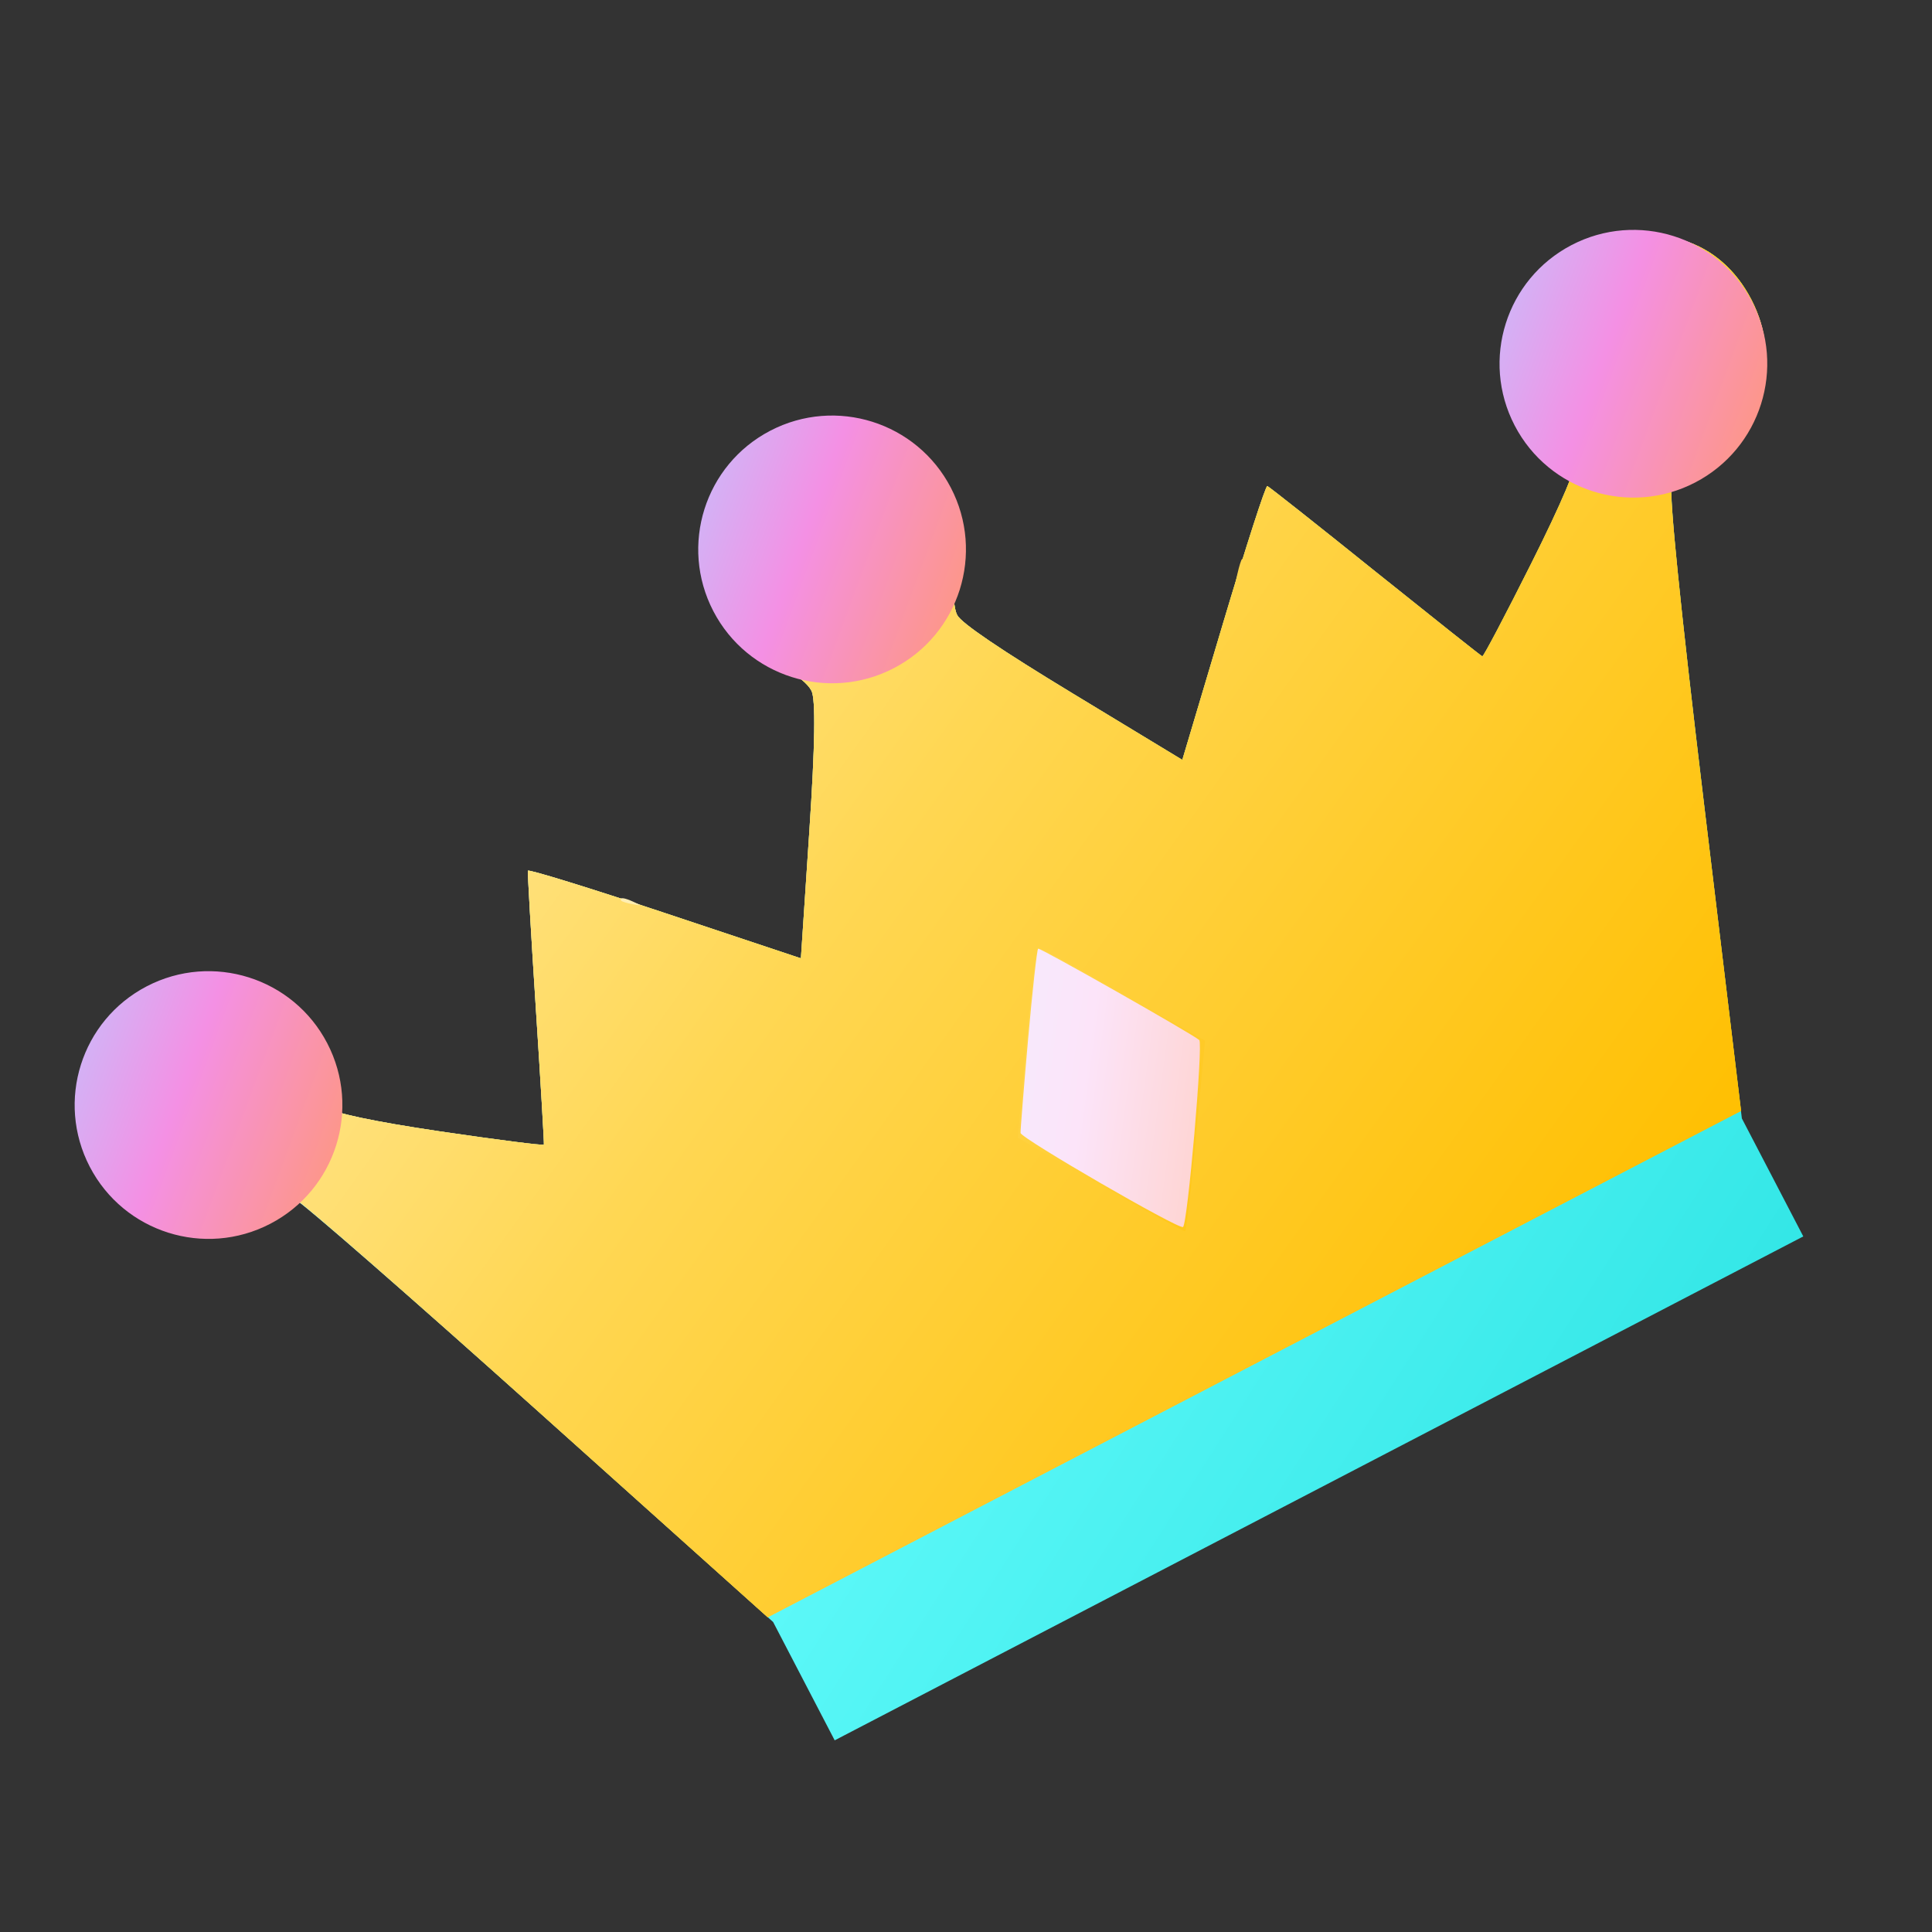
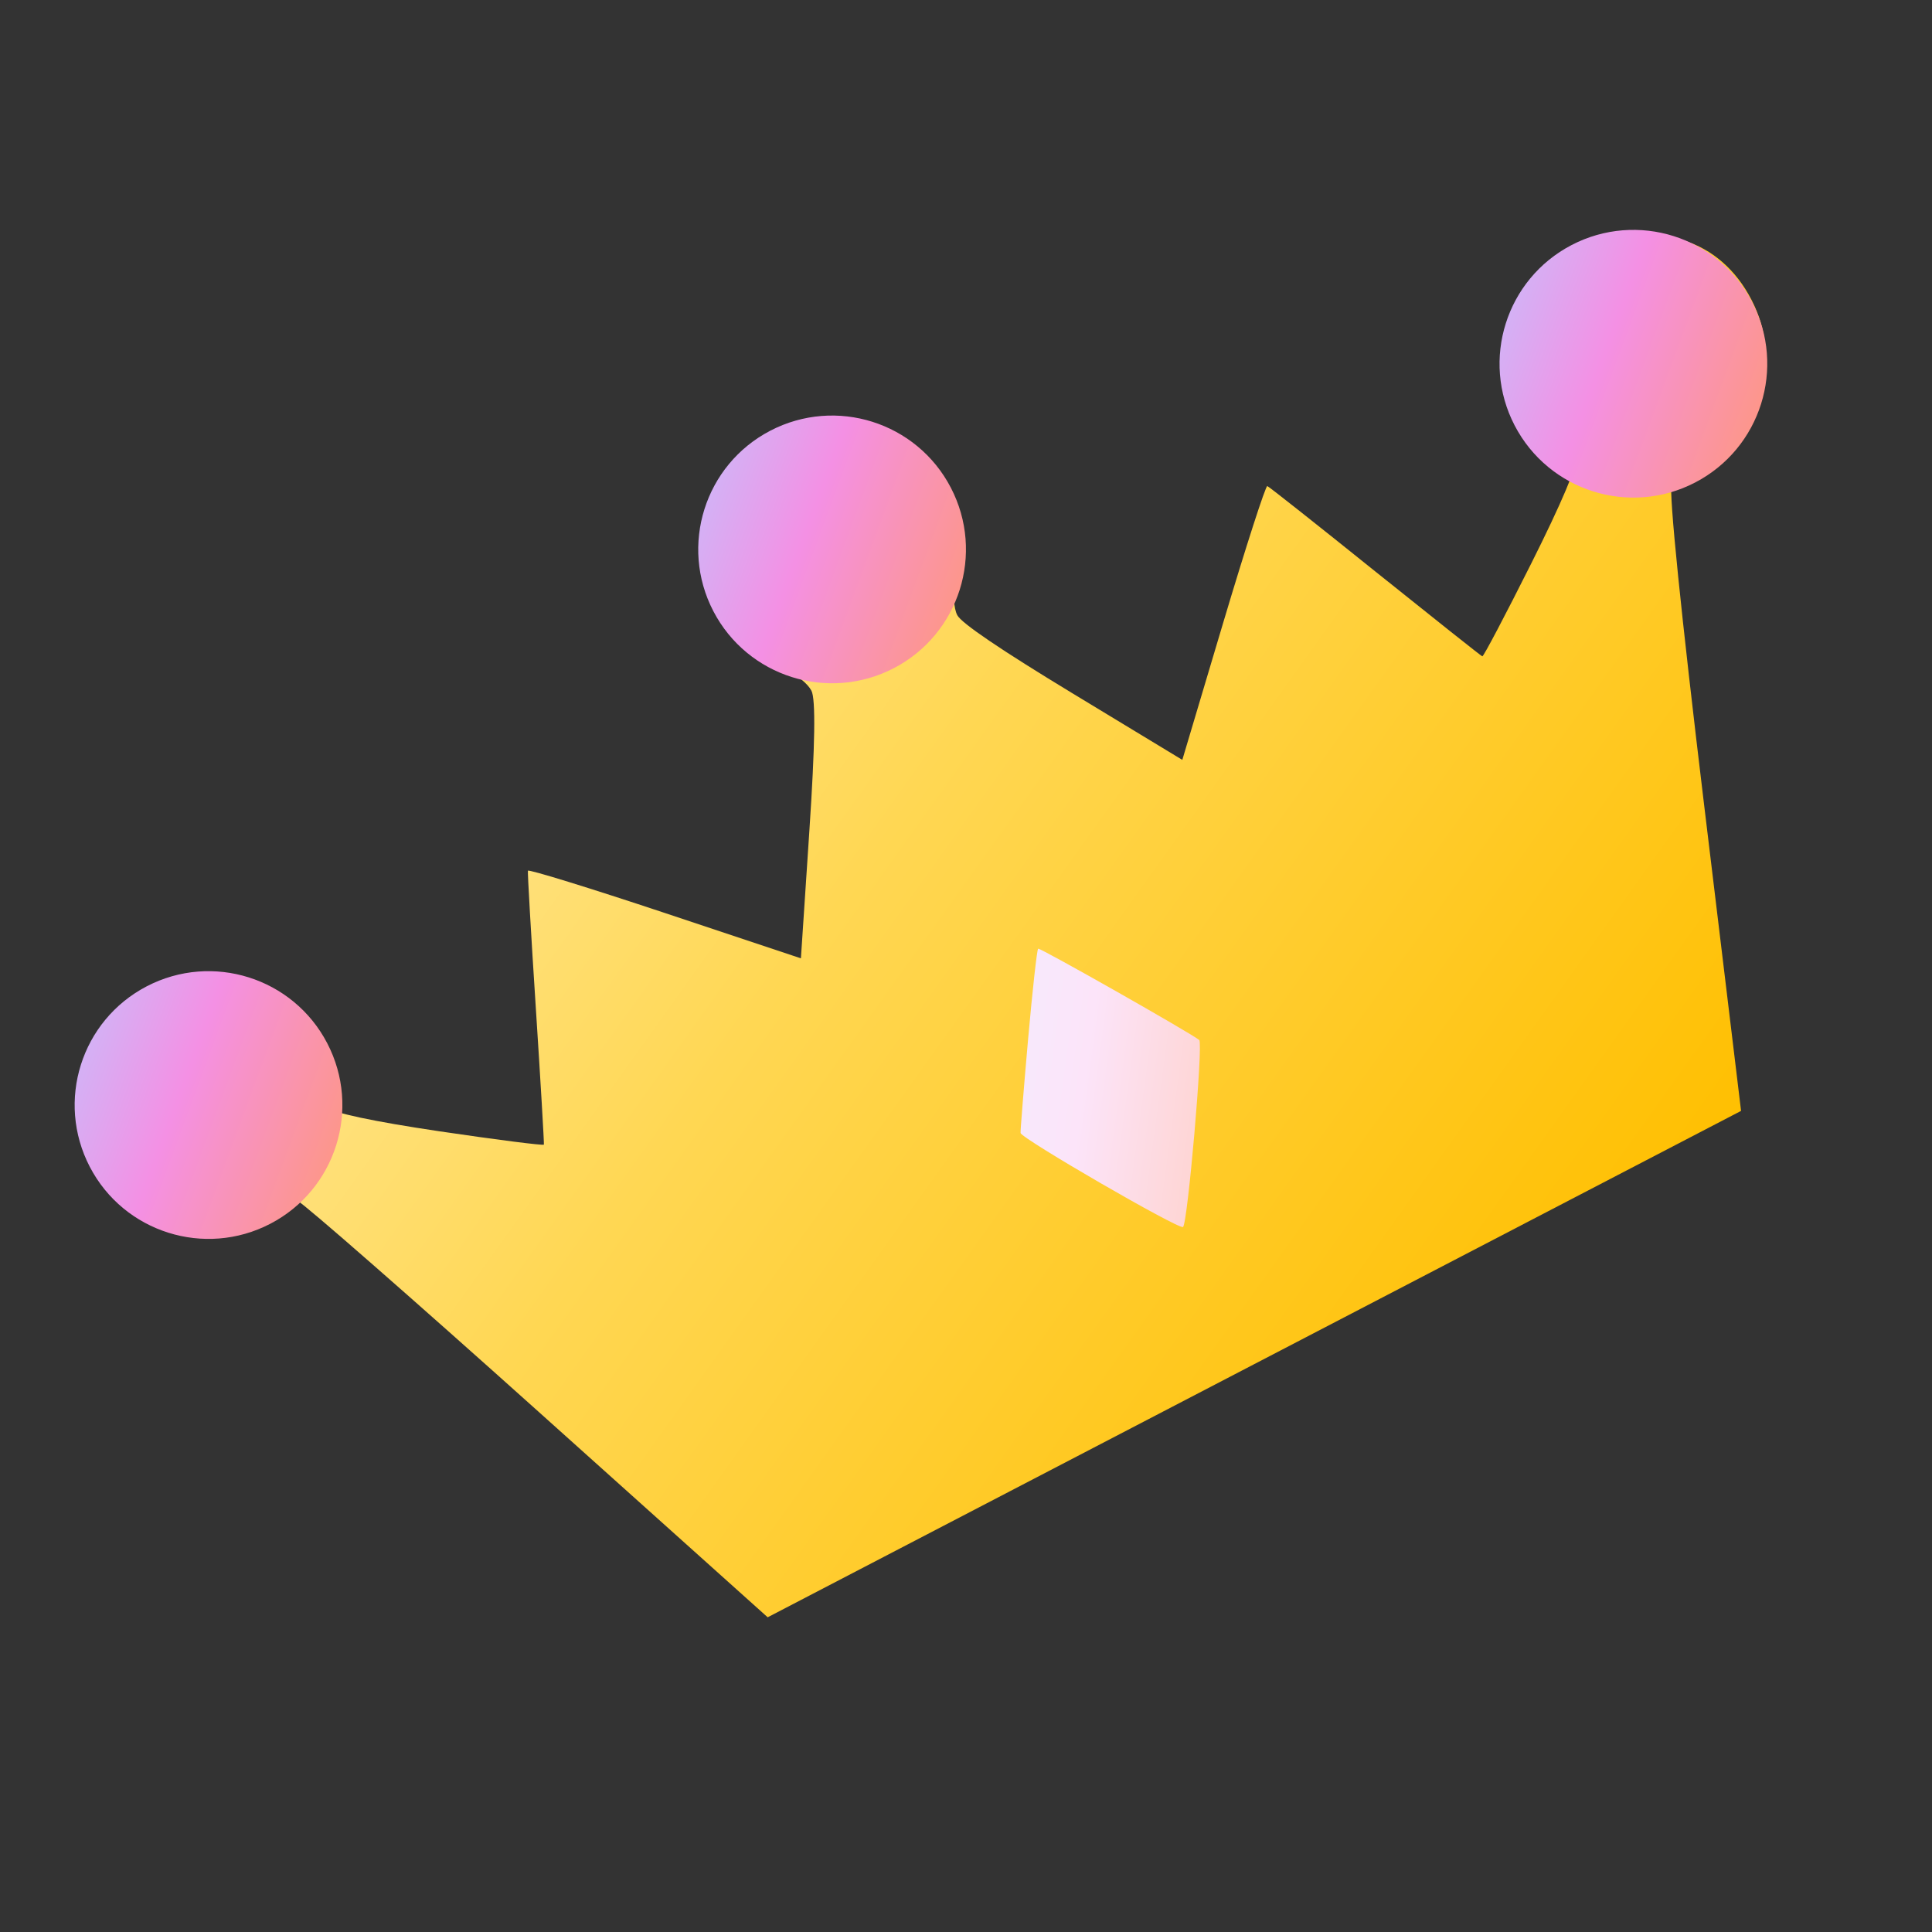
<svg xmlns="http://www.w3.org/2000/svg" width="29" height="29" viewBox="0 0 29 29" fill="none">
  <rect x="0" y="0" width="29" height="29" fill="#333333" stroke="none" />
  <g clip-path="url(#clip0_1661_39545)">
-     <path fill-rule="evenodd" clip-rule="evenodd" d="M11.051 6.992C10.166 7.962 10.565 9.556 11.823 10.075C11.969 10.136 12.126 10.264 12.18 10.368C12.245 10.493 12.235 11.181 12.149 12.469L12.022 14.385L9.979 13.704C8.855 13.33 7.93 13.044 7.924 13.07C7.918 13.096 7.971 14.024 8.043 15.133C8.115 16.242 8.169 17.164 8.164 17.181C8.159 17.198 7.456 17.108 6.602 16.982C5.598 16.833 4.993 16.704 4.888 16.616C4.774 16.521 4.701 16.385 4.64 16.157C4.484 15.566 4.04 15.121 3.43 14.943C2.991 14.814 2.596 14.861 2.155 15.093C1.285 15.549 0.985 16.535 1.447 17.421C1.906 18.304 2.758 18.574 3.781 18.16C4.089 18.035 4.337 17.977 4.432 18.007C4.516 18.033 6.165 19.471 8.095 21.201L11.605 24.347L12.067 25.235L12.529 26.123L19.799 22.341L27.068 18.559L26.607 17.673L26.146 16.788L25.582 12.096C25.194 8.866 25.043 7.348 25.098 7.221C25.148 7.105 25.288 6.979 25.476 6.881C26.427 6.384 26.76 5.413 26.291 4.501C25.819 3.585 24.847 3.285 23.917 3.769C22.98 4.256 22.74 5.554 23.434 6.379C23.587 6.559 23.656 6.697 23.669 6.845C23.68 6.981 23.439 7.552 22.984 8.459C22.597 9.231 22.267 9.858 22.25 9.852C22.233 9.847 21.511 9.273 20.644 8.578C19.778 7.882 19.049 7.305 19.023 7.296C18.998 7.286 18.701 8.207 18.362 9.343L17.747 11.406L16.105 10.411C15.023 9.755 14.431 9.354 14.369 9.234C14.315 9.13 14.303 8.909 14.34 8.716C14.546 7.655 13.847 6.56 12.853 6.388C12.212 6.277 11.479 6.522 11.051 6.992Z" fill="url(#paint0_linear_1661_39545)" />
    <path fill-rule="evenodd" clip-rule="evenodd" d="M11.051 6.992C10.166 7.962 10.565 9.556 11.823 10.075C11.969 10.136 12.126 10.264 12.18 10.368C12.245 10.493 12.235 11.181 12.149 12.469L12.022 14.385L9.979 13.704C8.855 13.33 7.93 13.044 7.924 13.07C7.918 13.096 7.971 14.024 8.043 15.133C8.115 16.242 8.169 17.164 8.164 17.181C8.159 17.198 7.456 17.108 6.602 16.982C5.598 16.833 4.993 16.704 4.888 16.616C4.774 16.521 4.701 16.385 4.64 16.157C4.484 15.566 4.04 15.121 3.43 14.943C2.991 14.814 2.596 14.861 2.155 15.093C1.285 15.549 0.985 16.535 1.447 17.421C1.66 17.831 1.925 18.076 2.34 18.247C2.759 18.419 3.209 18.391 3.789 18.156C4.177 17.999 4.336 17.969 4.468 18.026C4.563 18.068 6.189 19.491 8.082 21.189L11.523 24.276L18.829 20.475L26.134 16.675L25.579 12.079C25.232 9.204 25.049 7.403 25.091 7.266C25.142 7.099 25.232 7.008 25.466 6.886C26.427 6.384 26.762 5.417 26.291 4.501C25.819 3.585 24.847 3.285 23.917 3.769C22.98 4.256 22.74 5.554 23.434 6.379C23.587 6.559 23.656 6.697 23.669 6.845C23.68 6.981 23.439 7.552 22.984 8.459C22.597 9.231 22.267 9.858 22.25 9.852C22.233 9.847 21.511 9.273 20.644 8.578C19.778 7.882 19.049 7.305 19.023 7.296C18.998 7.286 18.701 8.207 18.362 9.343L17.747 11.406L16.105 10.411C15.023 9.755 14.431 9.354 14.369 9.234C14.315 9.13 14.303 8.909 14.34 8.716C14.546 7.655 13.847 6.56 12.853 6.388C12.212 6.277 11.479 6.522 11.051 6.992Z" fill="url(#paint1_linear_1661_39545)" />
-     <path fill-rule="evenodd" clip-rule="evenodd" d="M11.051 6.992C10.166 7.962 10.565 9.556 11.823 10.075C11.969 10.136 12.126 10.264 12.18 10.368C12.245 10.493 12.235 11.181 12.149 12.469L12.022 14.385L9.979 13.704C8.855 13.33 7.93 13.044 7.924 13.07C7.918 13.096 7.971 14.024 8.043 15.133C8.115 16.242 8.169 17.164 8.164 17.181C8.159 17.198 7.456 17.108 6.602 16.982C5.598 16.833 4.993 16.704 4.888 16.616C4.774 16.521 4.701 16.385 4.64 16.157C4.484 15.566 4.04 15.121 3.43 14.943C2.991 14.814 2.596 14.861 2.155 15.093C1.285 15.549 0.985 16.535 1.447 17.421C1.66 17.831 1.925 18.076 2.34 18.247C2.759 18.419 3.209 18.391 3.789 18.156C4.177 17.999 4.336 17.969 4.468 18.026C4.563 18.068 6.189 19.491 8.082 21.189L11.523 24.276L18.829 20.475L26.134 16.675L25.579 12.079C25.232 9.204 25.049 7.403 25.091 7.266C25.142 7.099 25.232 7.008 25.466 6.886C26.427 6.384 26.762 5.417 26.291 4.501C25.819 3.585 24.847 3.285 23.917 3.769C22.98 4.256 22.74 5.554 23.434 6.379C23.587 6.559 23.656 6.697 23.669 6.845C23.68 6.981 23.439 7.552 22.984 8.459C22.597 9.231 22.267 9.858 22.25 9.852C22.233 9.847 21.511 9.273 20.644 8.578C19.778 7.882 19.049 7.305 19.023 7.296C18.998 7.286 18.701 8.207 18.362 9.343L17.747 11.406L16.105 10.411C15.023 9.755 14.431 9.354 14.369 9.234C14.315 9.13 14.303 8.909 14.34 8.716C14.546 7.655 13.847 6.56 12.853 6.388C12.212 6.277 11.479 6.522 11.051 6.992Z" fill="url(#paint2_linear_1661_39545)" />
-     <path fill-rule="evenodd" clip-rule="evenodd" d="M18.574 8.613L18.527 8.821L18.608 8.623C18.684 8.437 18.695 8.366 18.643 8.393C18.631 8.399 18.6 8.498 18.574 8.613ZM9.323 13.518C9.329 13.531 9.406 13.556 9.494 13.572C9.637 13.599 9.638 13.595 9.505 13.535C9.366 13.472 9.295 13.465 9.323 13.518ZM15.405 15.669L15.277 17.078L16.517 17.788C17.2 18.179 17.772 18.491 17.79 18.481C17.808 18.472 17.882 17.825 17.955 17.043L18.088 15.621L16.859 14.916C16.183 14.528 15.608 14.222 15.581 14.236C15.555 14.25 15.476 14.895 15.405 15.669Z" fill="url(#paint3_linear_1661_39545)" />
    <path fill-rule="evenodd" clip-rule="evenodd" d="M15.432 15.599C15.367 16.337 15.316 16.97 15.319 17.006C15.326 17.087 17.687 18.454 17.757 18.418C17.826 18.381 18.062 15.664 18.001 15.611C17.886 15.514 15.613 14.224 15.583 14.24C15.566 14.249 15.498 14.86 15.432 15.599Z" fill="url(#paint4_linear_1661_39545)" />
    <circle cx="3.13" cy="16.587" r="2.009" transform="rotate(-27.486 3.13 16.587)" fill="url(#paint5_linear_1661_39545)" />
    <circle cx="24.518" cy="5.46" r="2.009" transform="rotate(-27.486 24.518 5.46)" fill="url(#paint6_linear_1661_39545)" />
    <circle cx="12.49" cy="8.247" r="2.009" transform="rotate(-27.486 12.49 8.247)" fill="url(#paint7_linear_1661_39545)" />
  </g>
  <defs>
    <linearGradient id="paint0_linear_1661_39545" x1="32.212" y1="15.883" x2="6.151" y2="-0.755" gradientUnits="userSpaceOnUse">
      <stop offset="0.083" stop-color="#32E6E6" />
      <stop offset="0.55" stop-color="#6CFFFF" />
      <stop offset="0.966" stop-color="#E1FFFF" />
    </linearGradient>
    <linearGradient id="paint1_linear_1661_39545" x1="31.241" y1="14.018" x2="8.428" y2="-2.301" gradientUnits="userSpaceOnUse">
      <stop offset="0.083" stop-color="#FFBF00" />
      <stop offset="0.55" stop-color="#FFD753" />
      <stop offset="0.966" stop-color="#FFF0BC" />
    </linearGradient>
    <linearGradient id="paint2_linear_1661_39545" x1="31.241" y1="14.018" x2="8.428" y2="-2.301" gradientUnits="userSpaceOnUse">
      <stop offset="0.083" stop-color="#FFBF00" />
      <stop offset="0.55" stop-color="#FFD753" />
      <stop offset="0.966" stop-color="#FFF0BC" />
    </linearGradient>
    <linearGradient id="paint3_linear_1661_39545" x1="22.614" y1="15.971" x2="10.175" y2="9.794" gradientUnits="userSpaceOnUse">
      <stop offset="0.083" stop-color="#FFBF00" />
      <stop offset="0.55" stop-color="#FFD753" />
      <stop offset="0.966" stop-color="#FFF0BC" />
    </linearGradient>
    <linearGradient id="paint4_linear_1661_39545" x1="19.098" y1="17.72" x2="13.688" y2="16.983" gradientUnits="userSpaceOnUse">
      <stop offset="0.083" stop-color="#FFCFC5" />
      <stop offset="0.55" stop-color="#FCE4F9" />
      <stop offset="0.966" stop-color="#F1EFFF" />
    </linearGradient>
    <linearGradient id="paint5_linear_1661_39545" x1="5.139" y1="18.596" x2="1.121" y2="14.174" gradientUnits="userSpaceOnUse">
      <stop offset="0.083" stop-color="#FE977F" />
      <stop offset="0.55" stop-color="#F490E4" />
      <stop offset="0.966" stop-color="#C1C4FF" />
    </linearGradient>
    <linearGradient id="paint6_linear_1661_39545" x1="26.527" y1="7.469" x2="22.509" y2="3.047" gradientUnits="userSpaceOnUse">
      <stop offset="0.083" stop-color="#FE977F" />
      <stop offset="0.55" stop-color="#F490E4" />
      <stop offset="0.966" stop-color="#C1C4FF" />
    </linearGradient>
    <linearGradient id="paint7_linear_1661_39545" x1="14.499" y1="10.256" x2="10.481" y2="5.834" gradientUnits="userSpaceOnUse">
      <stop offset="0.083" stop-color="#FE977F" />
      <stop offset="0.55" stop-color="#F490E4" />
      <stop offset="0.966" stop-color="#C1C4FF" />
    </linearGradient>
    <clipPath id="clip0_1661_39545">
      <rect width="29" height="29" fill="white" />
    </clipPath>
  </defs>
</svg>